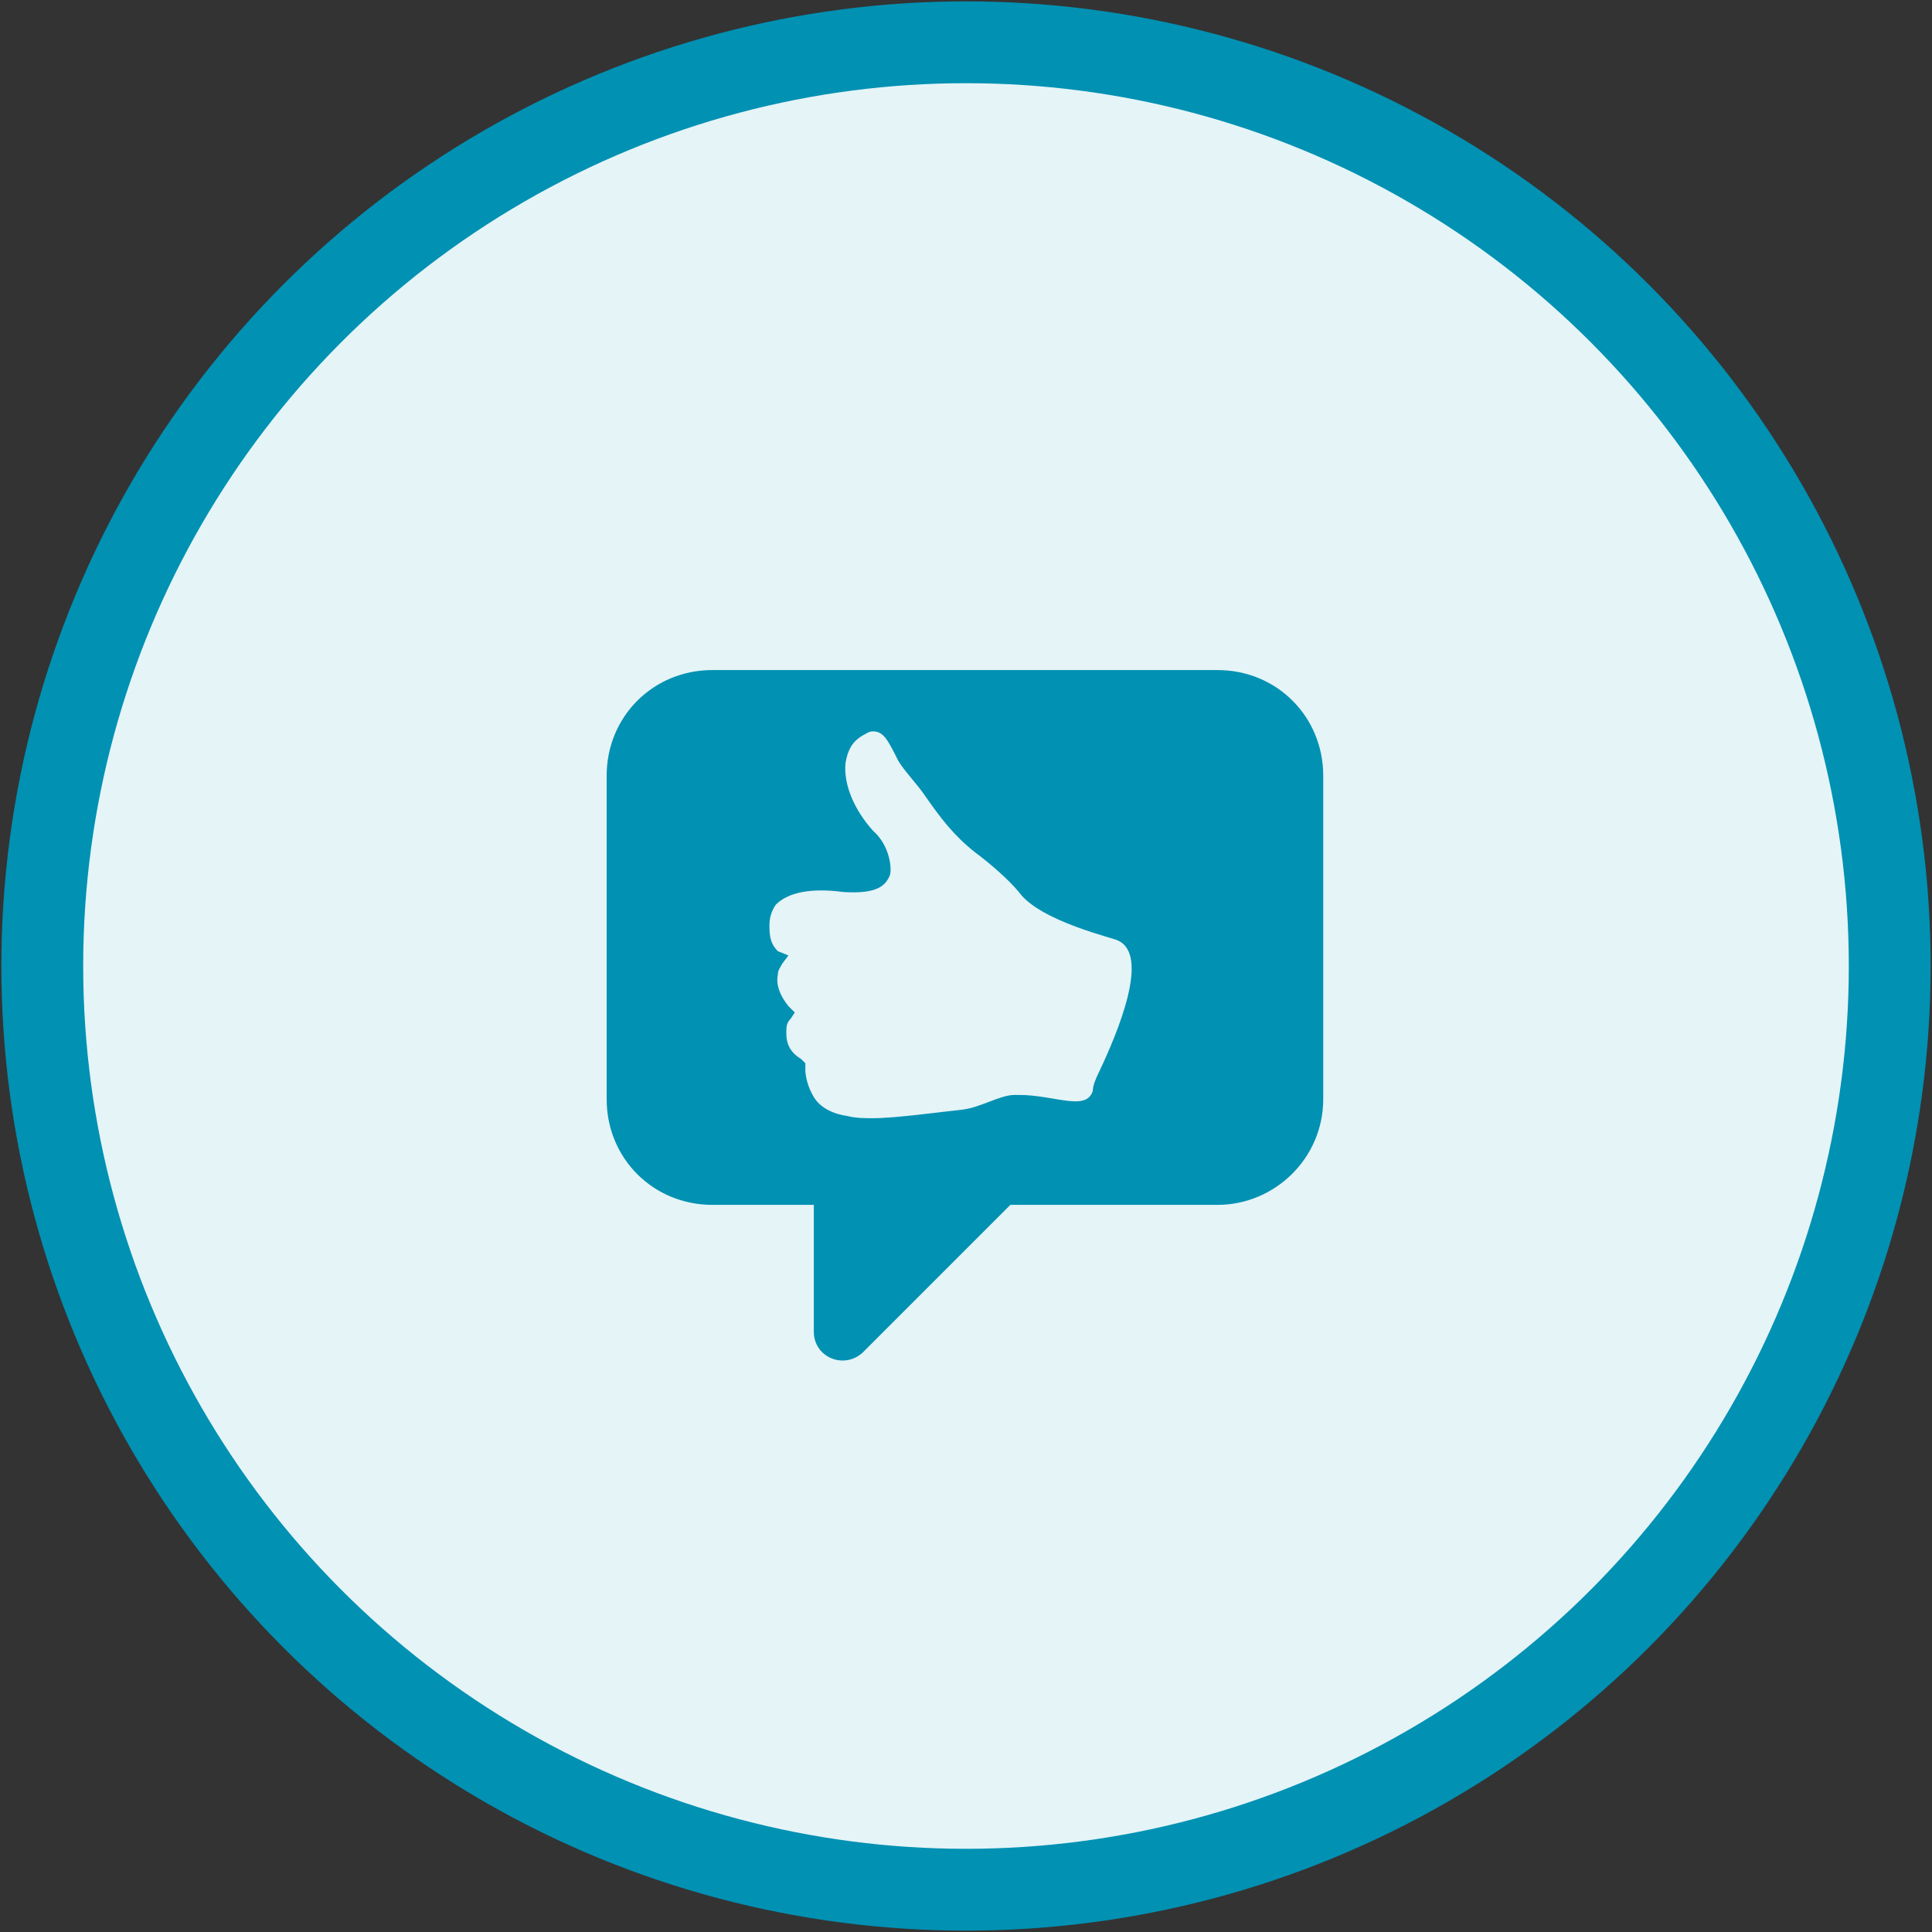
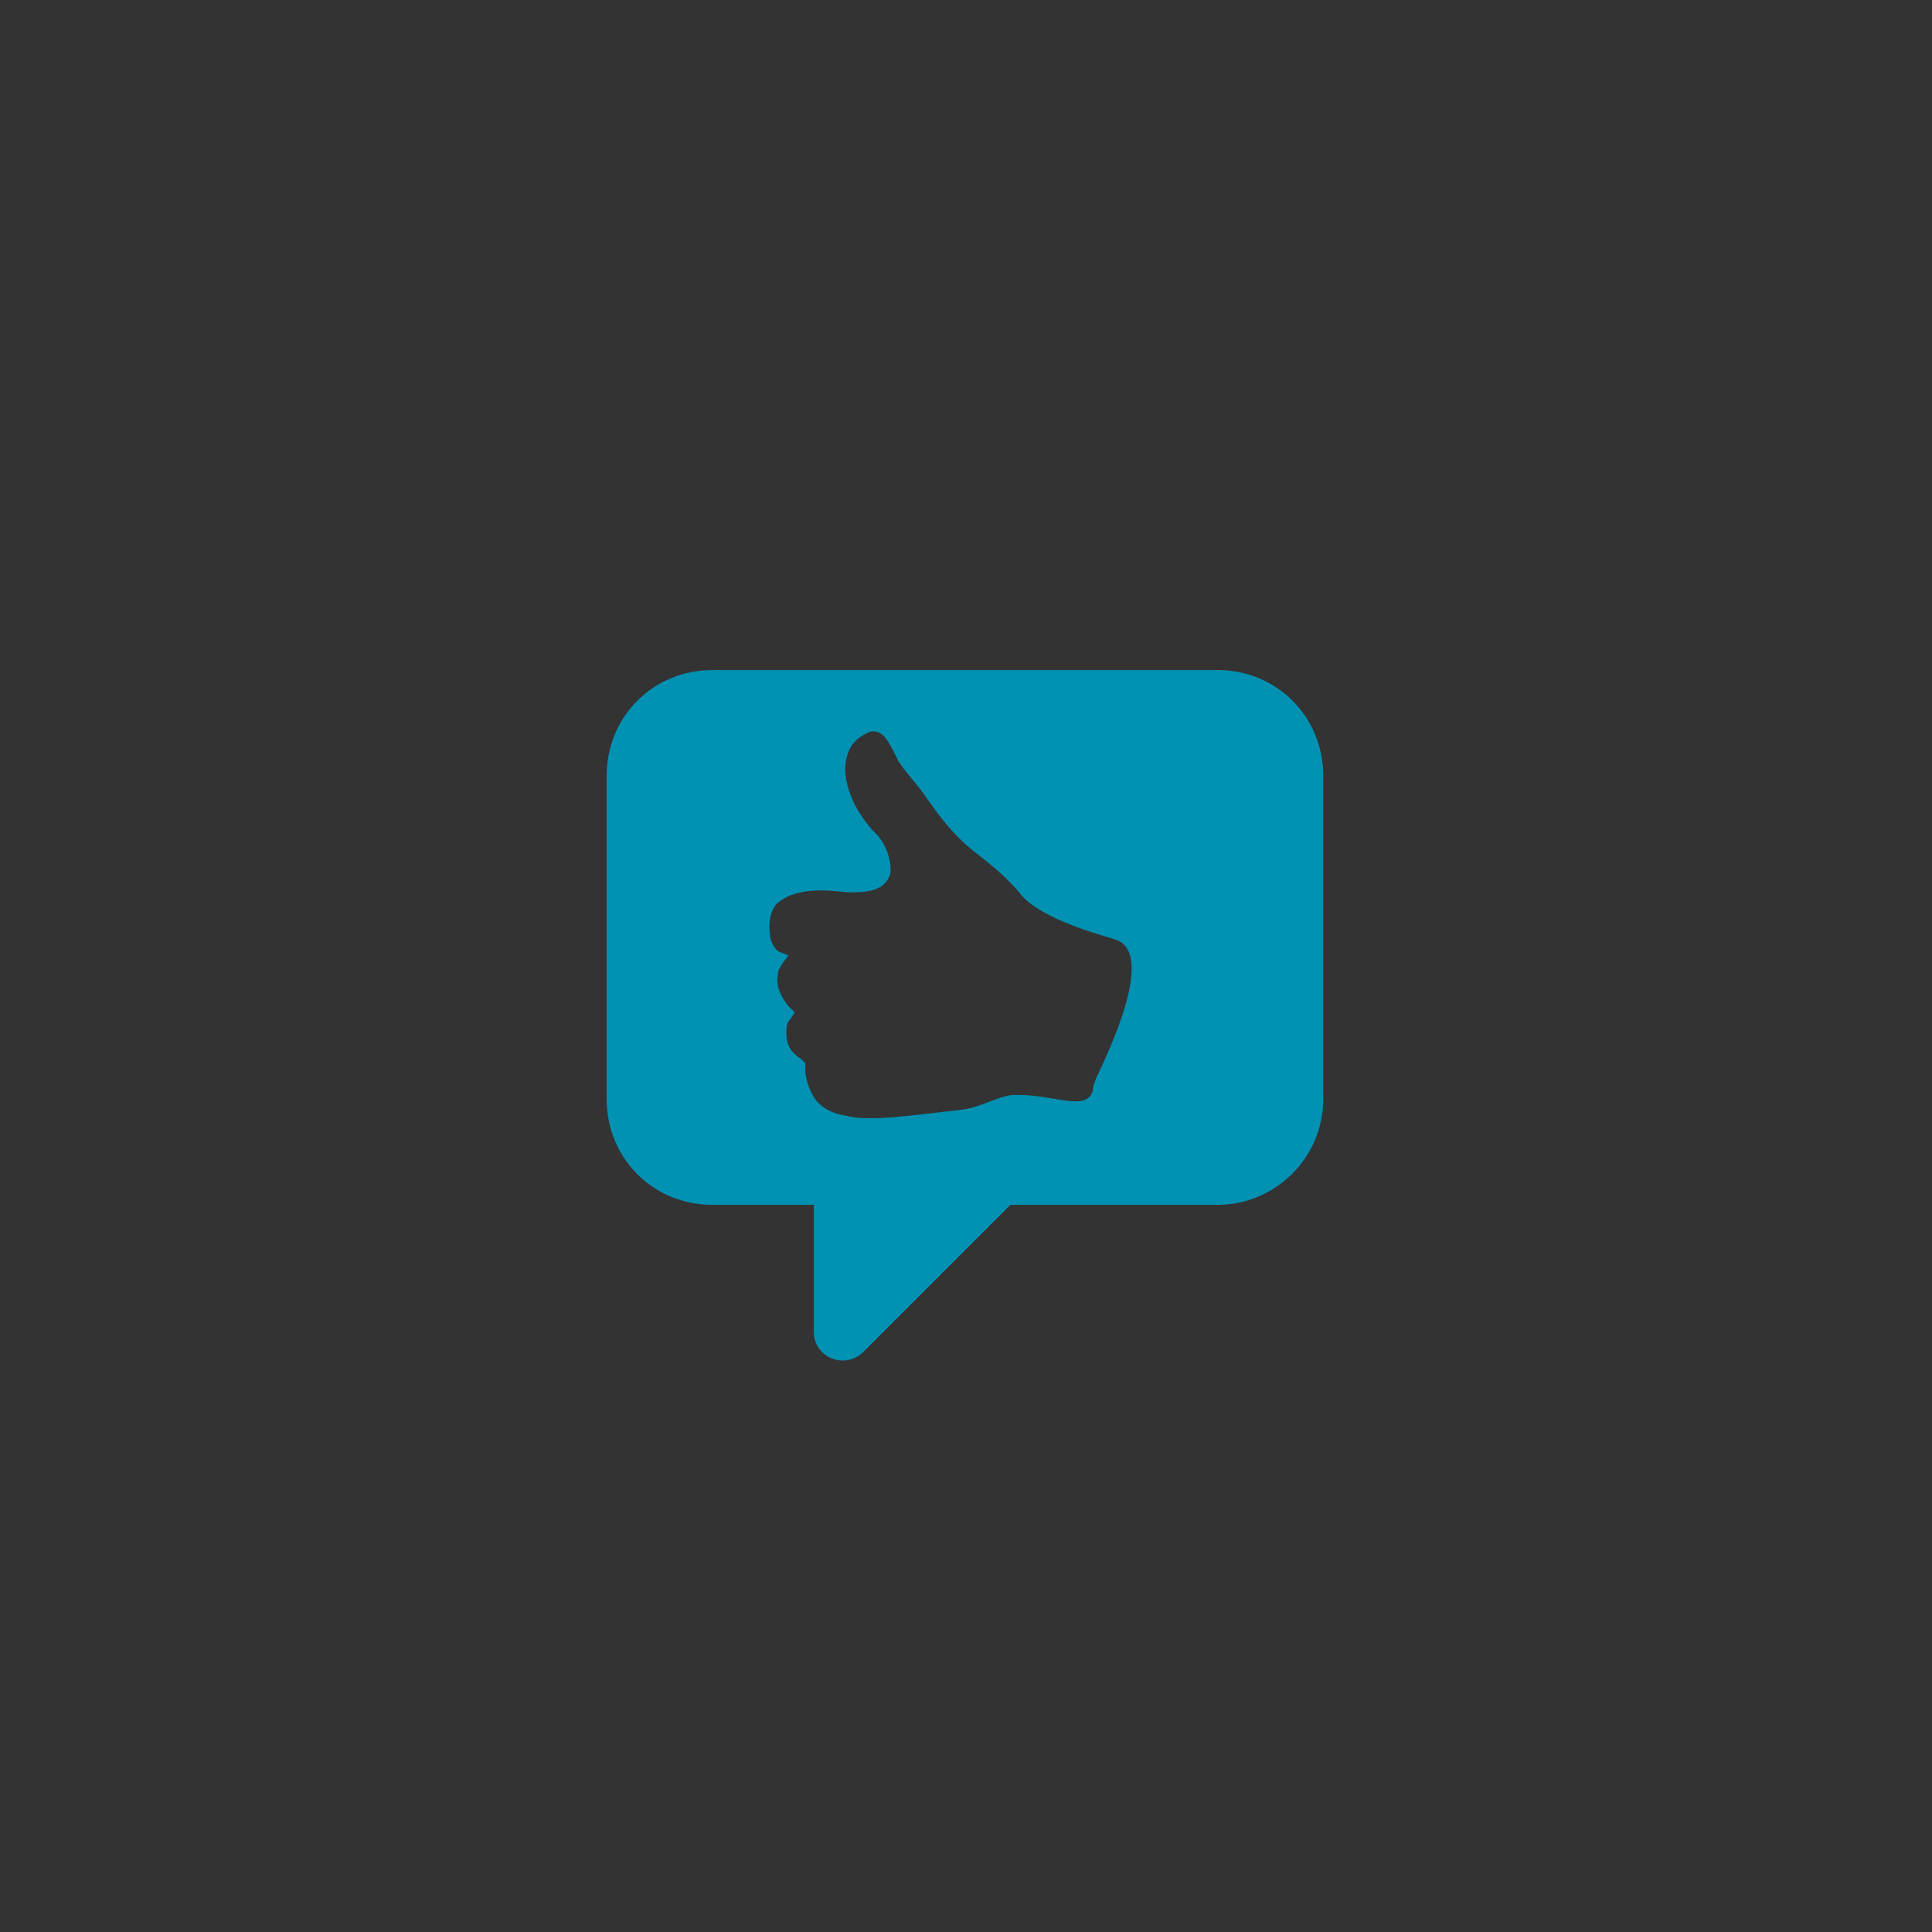
<svg xmlns="http://www.w3.org/2000/svg" version="1.1" id="Layer_1" x="0px" y="0px" viewBox="0 0 91.4 91.4" style="enable-background:new 0 0 91.4 91.4;" xml:space="preserve">
  <rect x="0" y="0" width="91.4" height="91.4" fill="#333333" stroke="none" />
  <style type="text/css">
	.st0{fill:#E5F4F7;stroke:#0091B3;stroke-width:3.871;stroke-miterlimit:10;}
	.st1{fill:#0091B3;}
</style>
-   <circle class="st0" cx="45.7" cy="45.7" r="43.7" />
  <path class="st1" d="M57.6,31.7H33.7c-2.8,0-5,2.2-5,5V52c0,2.8,2.2,5,5,5h4.8v6c0,1.2,1.4,1.8,2.3,1l7-7h9.8c2.7,0,5-2.2,5-5V36.7  C62.6,33.9,60.4,31.7,57.6,31.7z M52,50.7c-0.2,0.4-0.3,0.7-0.3,0.9c-0.3,1-1.8,0.2-3.5,0.2H48c-0.7,0-1.6,0.6-2.5,0.7  c-1,0.1-3.1,0.4-4.2,0.4c-0.4,0-0.8,0-1.2-0.1c-0.7-0.1-1.3-0.4-1.6-0.9s-0.4-1-0.4-1.3v-0.3l-0.2-0.2c-0.5-0.3-0.7-0.7-0.7-1.2  c0-0.3,0-0.5,0.2-0.7l0.2-0.3l-0.3-0.3c-0.4-0.5-0.6-1-0.5-1.5c0-0.2,0.1-0.3,0.2-0.5l0.3-0.4L36.8,45c-0.3-0.3-0.4-0.6-0.4-1.2  c0-0.4,0.1-0.7,0.3-1c0.6-0.6,1.7-0.8,3.2-0.6c1.6,0.1,2-0.3,2.2-0.8c0.1-0.3,0-1.4-0.8-2.1c-0.9-1-1.4-2.2-1.3-3.2  c0.1-0.6,0.3-1,0.8-1.3c0.2-0.1,0.3-0.2,0.5-0.2c0.5,0,0.7,0.4,1.2,1.4c0.3,0.5,0.9,1.1,1.3,1.7c0.7,1,1.3,1.8,2.3,2.6  c0.8,0.6,1.6,1.3,2.1,1.9c1,1.4,4.6,2.2,4.7,2.3C54.4,45.2,52.9,48.8,52,50.7z" />
</svg>